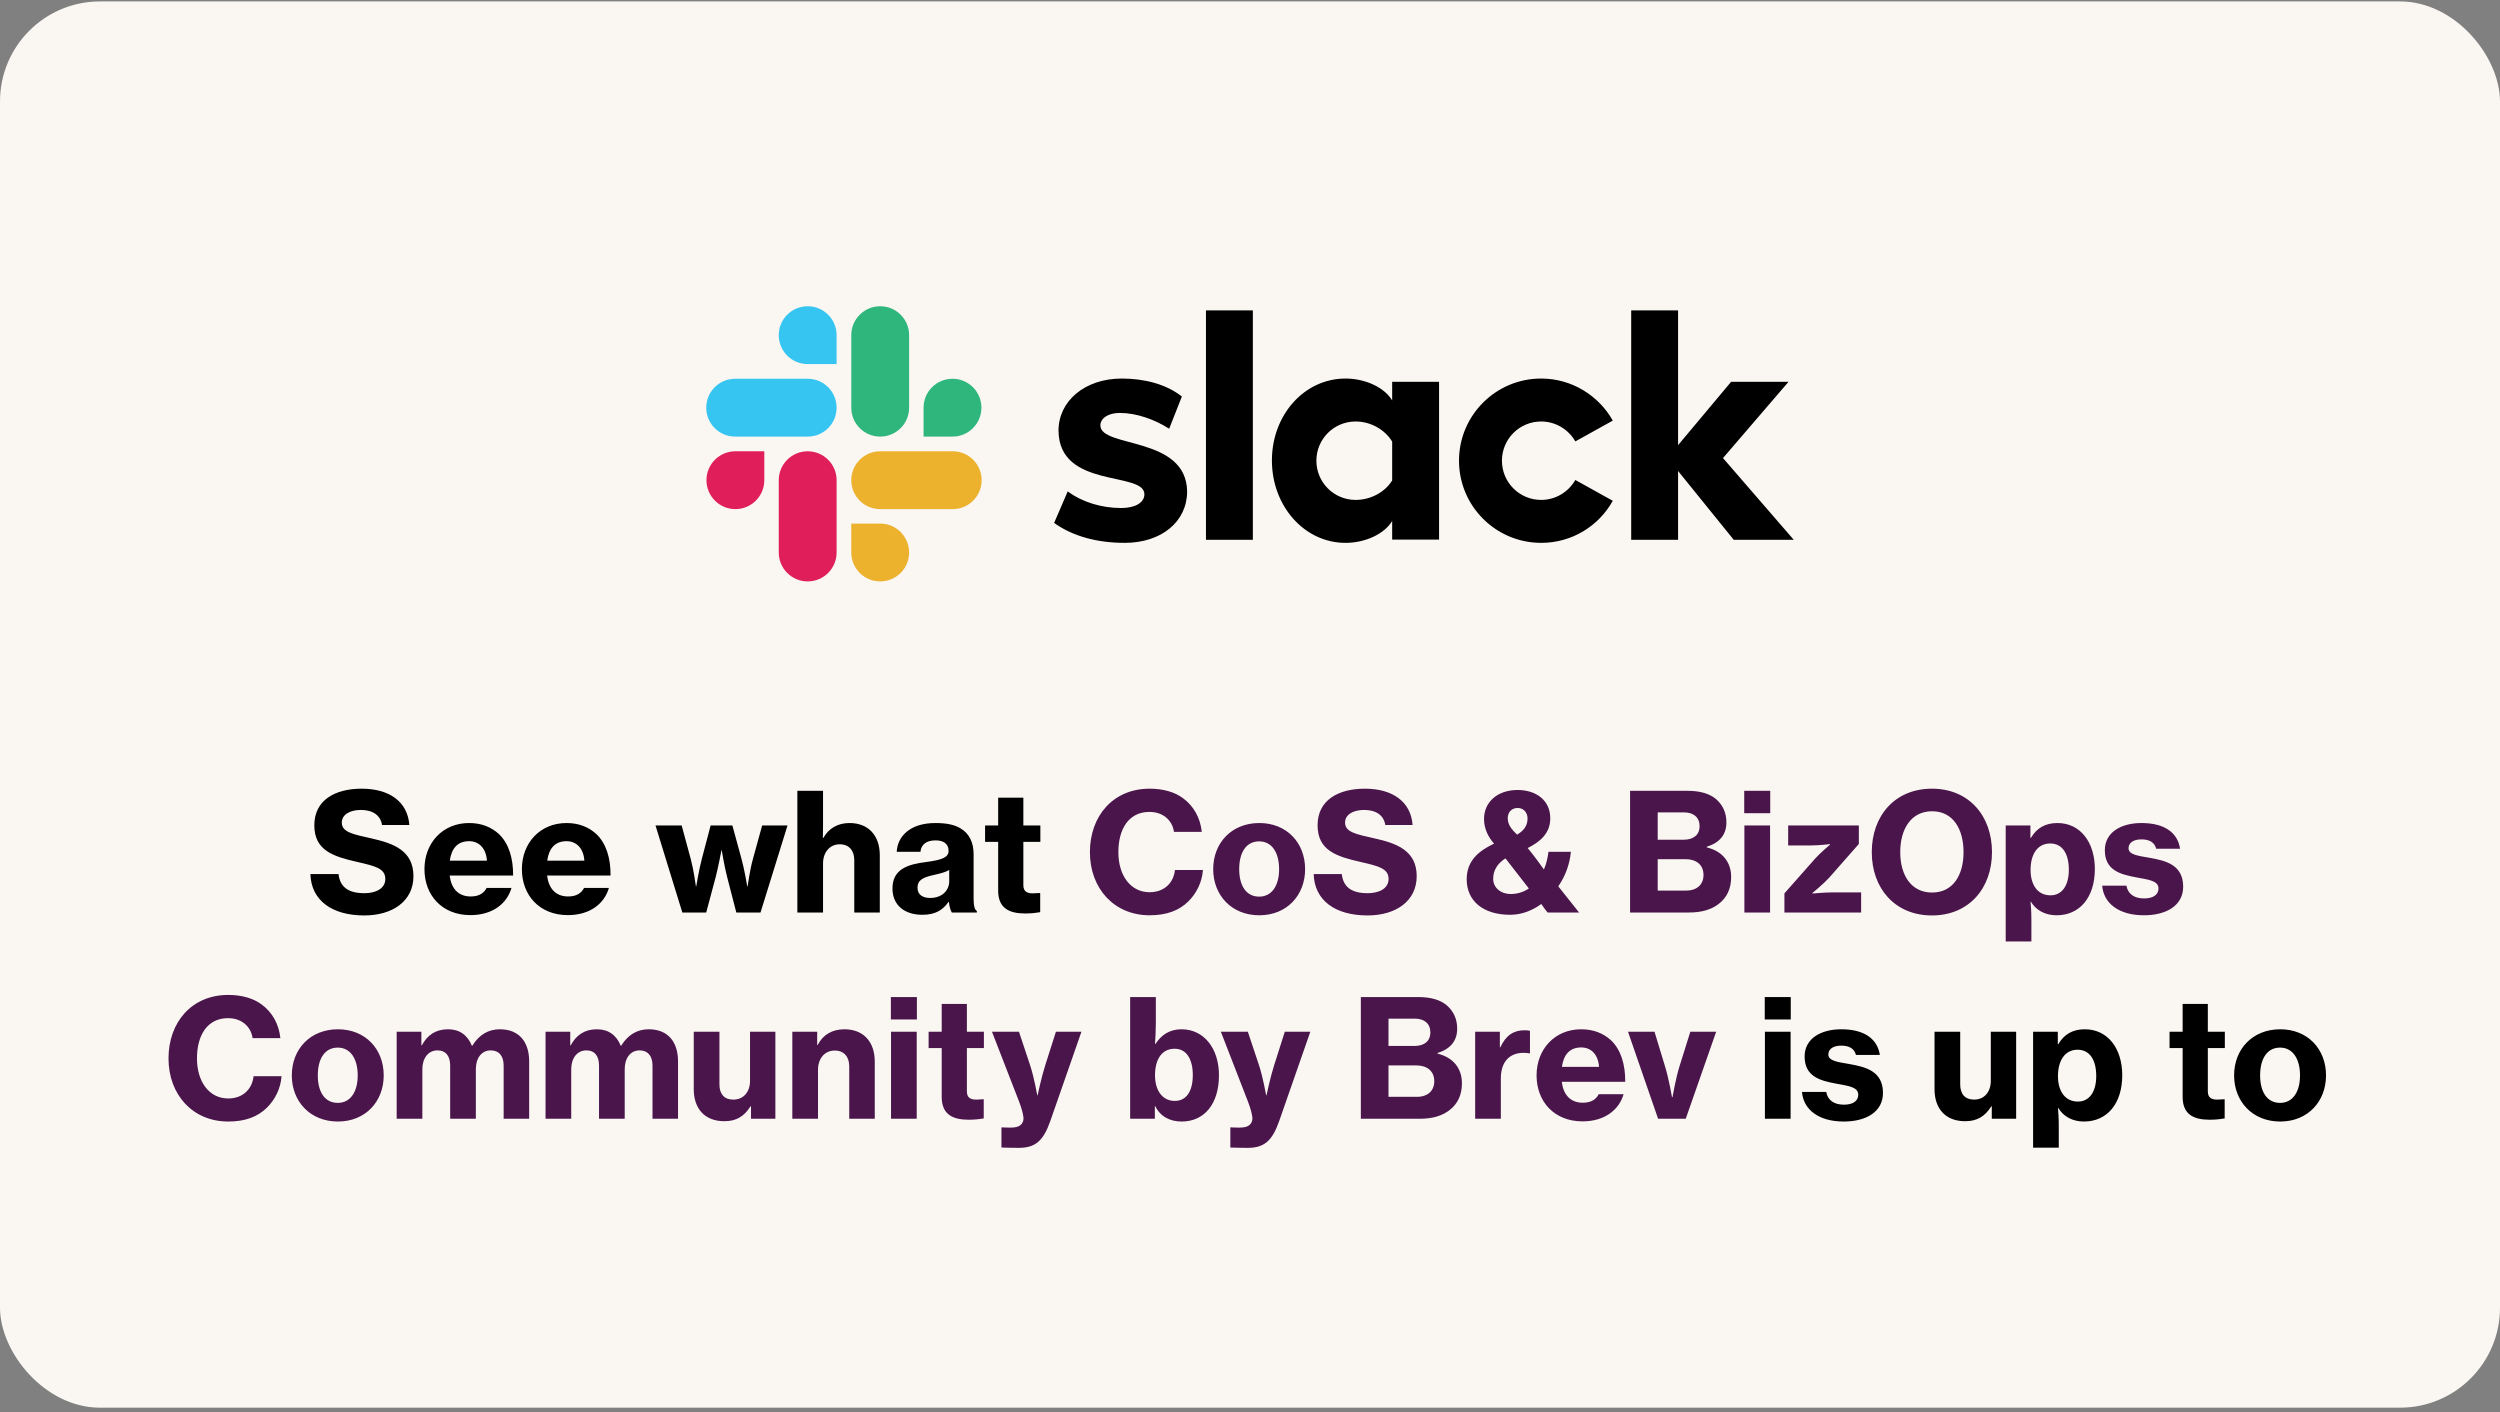
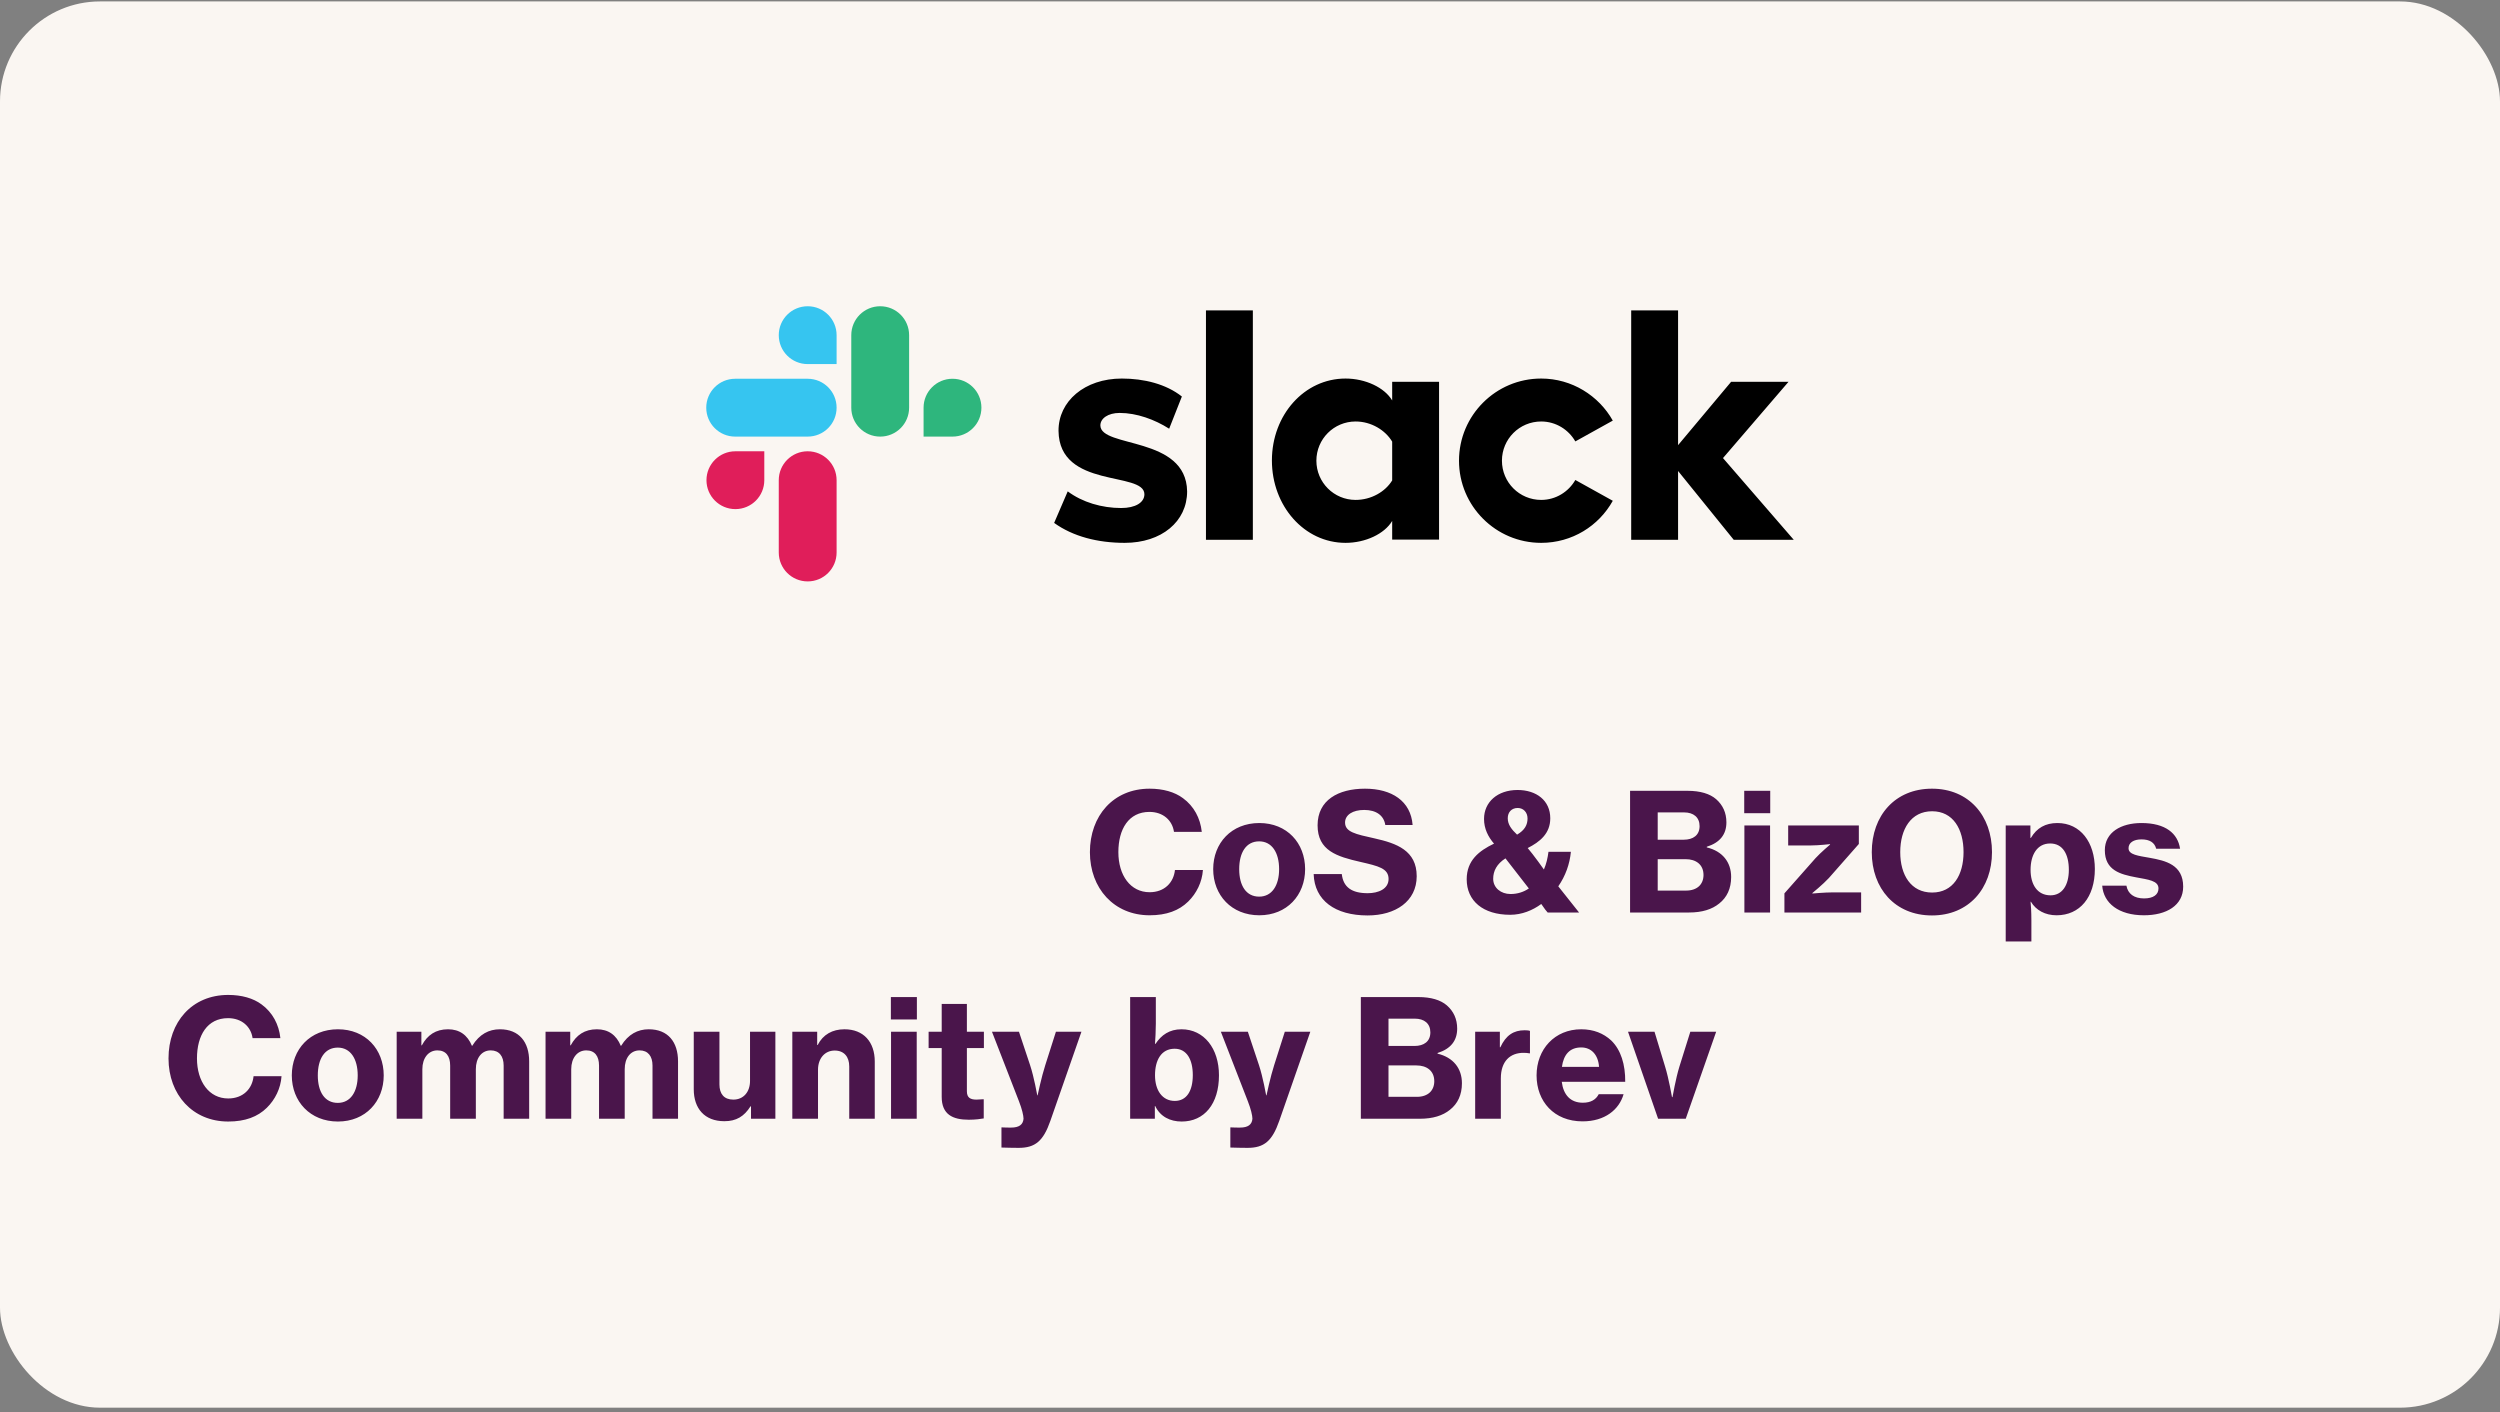
<svg xmlns="http://www.w3.org/2000/svg" width="400" height="226" viewBox="0 0 400 226" fill="none">
  <rect x="0" y="0" width="400" height="226" fill="#808080" stroke="none" />
  <rect y="0.229" width="400" height="225" rx="16" fill="#FAF6F2" />
  <path d="M168.663 83.667L170.836 78.619C173.185 80.372 176.305 81.283 179.389 81.283C181.668 81.283 183.105 80.407 183.105 79.075C183.07 75.359 169.469 78.269 169.364 68.945C169.329 64.213 173.535 60.567 179.494 60.567C183.035 60.567 186.575 61.444 189.099 63.442L187.066 68.594C184.752 67.122 181.878 66.07 179.144 66.07C177.286 66.07 176.059 66.947 176.059 68.069C176.094 71.714 189.8 69.716 189.94 78.619C189.94 83.457 185.839 86.857 179.95 86.857C175.639 86.857 171.678 85.84 168.663 83.667ZM252.053 76.797L258.047 80.126C255.803 84.158 251.527 86.857 246.585 86.857C239.329 86.857 233.44 80.968 233.44 73.712C233.44 66.456 239.329 60.567 246.585 60.567C251.492 60.567 255.803 63.301 258.047 67.297L252.053 70.627C250.966 68.734 248.933 67.438 246.585 67.438C243.114 67.438 240.31 70.242 240.31 73.712C240.31 77.182 243.114 79.986 246.585 79.986C248.933 79.986 250.966 78.689 252.053 76.797ZM192.954 49.666H200.456V86.366H192.954V49.666ZM260.991 49.666H268.492V71.223L276.975 61.093H286.159L275.678 73.291L287 86.366H277.396L268.492 75.359V86.366H260.991V49.666ZM222.749 76.867V70.662C221.662 68.84 219.419 67.438 216.895 67.438C213.425 67.438 210.621 70.242 210.621 73.712C210.621 77.182 213.425 79.986 216.895 79.986C219.419 79.986 221.662 78.654 222.749 76.867ZM222.749 61.093H230.25V86.331H222.749V83.351C221.522 85.419 218.473 86.857 215.283 86.857C208.693 86.857 203.505 80.968 203.505 73.677C203.505 66.386 208.693 60.567 215.283 60.567C218.473 60.567 221.522 62.005 222.749 64.073V61.093Z" fill="black" />
  <path d="M122.289 76.832C122.289 79.39 120.221 81.458 117.662 81.458C115.103 81.458 113.035 79.39 113.035 76.832C113.035 74.273 115.103 72.205 117.662 72.205H122.289V76.832ZM124.602 76.832C124.602 74.273 126.671 72.205 129.229 72.205C131.788 72.205 133.856 74.273 133.856 76.832V88.399C133.856 90.958 131.788 93.026 129.229 93.026C126.671 93.026 124.602 90.958 124.602 88.399V76.832Z" fill="#E01E5A" />
  <path d="M129.229 58.254C126.67 58.254 124.602 56.186 124.602 53.627C124.602 51.068 126.67 49 129.229 49C131.788 49 133.856 51.068 133.856 53.627V58.254H129.229ZM129.229 60.602C131.788 60.602 133.856 62.67 133.856 65.229C133.856 67.788 131.788 69.856 129.229 69.856H117.627C115.068 69.856 113 67.788 113 65.229C113 62.67 115.068 60.602 117.627 60.602H129.229Z" fill="#36C5F0" />
  <path d="M147.772 65.229C147.772 62.67 149.84 60.602 152.399 60.602C154.958 60.602 157.026 62.67 157.026 65.229C157.026 67.788 154.958 69.856 152.399 69.856H147.772V65.229ZM145.458 65.229C145.458 67.788 143.39 69.856 140.832 69.856C138.273 69.856 136.205 67.788 136.205 65.229V53.627C136.205 51.068 138.273 49 140.832 49C143.39 49 145.458 51.068 145.458 53.627V65.229Z" fill="#2EB67D" />
-   <path d="M140.832 83.772C143.39 83.772 145.458 85.84 145.458 88.399C145.458 90.958 143.39 93.026 140.832 93.026C138.273 93.026 136.205 90.958 136.205 88.399V83.772H140.832ZM140.832 81.458C138.273 81.458 136.205 79.39 136.205 76.832C136.205 74.273 138.273 72.205 140.832 72.205H152.434C154.993 72.205 157.061 74.273 157.061 76.832C157.061 79.39 154.993 81.458 152.434 81.458H140.832Z" fill="#ECB22E" />
-   <path d="M58.3 146.471C53.092 146.471 49.795 144.063 49.664 139.85H54.165C54.401 141.97 55.788 142.912 58.3 142.912C60.027 142.912 61.65 142.232 61.65 140.635C61.65 138.934 60.001 138.568 57.175 137.913C53.38 137.05 50.292 136.108 50.292 132.051C50.292 128.021 53.59 126.189 57.881 126.189C62.173 126.189 65.209 128.178 65.497 131.999H61.126C60.891 130.481 59.687 129.591 57.751 129.591C55.919 129.591 54.689 130.377 54.689 131.606C54.689 133.124 56.364 133.465 59.425 134.145C62.932 134.93 66.151 136.082 66.151 140.19C66.151 144.22 62.749 146.471 58.3 146.471ZM75.266 146.419C70.713 146.419 67.913 143.226 67.913 139.065C67.913 134.878 70.817 131.685 75.057 131.685C77.046 131.685 78.616 132.339 79.846 133.465C81.416 134.982 82.123 137.338 82.097 140.086H71.943C72.204 142.179 73.33 143.435 75.319 143.435C76.601 143.435 77.412 142.938 77.857 142.074H81.835C81.129 144.534 78.852 146.419 75.266 146.419ZM75.057 134.59C73.173 134.59 72.231 135.794 71.969 137.704H77.91C77.779 135.768 76.68 134.59 75.057 134.59ZM90.856 146.419C86.302 146.419 83.502 143.226 83.502 139.065C83.502 134.878 86.407 131.685 90.647 131.685C92.635 131.685 94.206 132.339 95.436 133.465C97.006 134.982 97.713 137.338 97.686 140.086H87.532C87.794 142.179 88.919 143.435 90.908 143.435C92.191 143.435 93.002 142.938 93.447 142.074H97.425C96.718 144.534 94.441 146.419 90.856 146.419ZM90.647 134.59C88.762 134.59 87.82 135.794 87.558 137.704H93.499C93.368 135.768 92.269 134.59 90.647 134.59ZM109.173 146L104.881 132.078H109.068L110.534 137.495C110.978 139.143 111.345 141.813 111.345 141.813H111.397C111.397 141.813 111.842 139.117 112.287 137.442L113.7 132.078H117.181L118.646 137.442C119.117 139.117 119.562 141.839 119.562 141.839H119.615C119.615 141.839 119.981 139.17 120.452 137.495L121.944 132.078H126L121.682 146H117.809L116.343 140.321C115.925 138.751 115.48 136.055 115.48 136.055H115.427C115.427 136.055 114.93 138.725 114.511 140.321L112.994 146H109.173ZM131.686 131.894C131.686 132.025 131.686 133.151 131.66 134.066H131.738C132.576 132.575 133.989 131.685 135.925 131.685C138.987 131.685 140.767 133.726 140.767 136.84V146H136.684V137.626C136.684 136.108 135.873 135.087 134.355 135.087C132.759 135.087 131.686 136.369 131.686 138.149V146H127.577V126.53H131.686V131.894ZM152.295 146C152.086 145.686 151.903 145.084 151.824 144.299H151.772C150.856 145.581 149.704 146.366 147.558 146.366C144.811 146.366 142.795 144.901 142.795 142.153C142.795 139.065 145.229 138.28 148.265 137.913C150.751 137.573 151.772 137.181 151.772 136.134C151.772 135.139 151.117 134.459 149.704 134.459C148.134 134.459 147.375 135.192 147.271 136.291H143.476C143.581 133.909 145.517 131.685 149.652 131.685C151.432 131.685 152.688 131.947 153.656 132.522C155.095 133.36 155.776 134.799 155.776 136.683V143.828C155.776 144.927 155.933 145.529 156.299 145.764V146H152.295ZM148.841 143.671C150.673 143.671 151.876 142.519 151.876 141.002V139.196C151.275 139.562 150.385 139.772 149.469 139.981C147.663 140.373 146.799 140.818 146.799 142.022C146.799 143.226 147.715 143.671 148.841 143.671ZM157.613 134.695V132.078H159.706V127.629H163.737V132.078H166.458V134.695H163.737V141.603C163.737 142.65 164.312 142.938 165.281 142.938C165.542 142.938 165.961 142.912 166.223 142.886H166.432V145.948C165.987 146.026 165.15 146.157 164.051 146.157C161.46 146.157 159.706 145.32 159.706 142.493V134.695H157.613ZM282.36 163.115V159.53H286.521V163.115H282.36ZM282.387 179V165.078H286.495V179H282.387ZM294.994 179.445C290.964 179.445 288.53 177.508 288.32 174.708H292.194C292.429 176.017 293.424 176.749 295.02 176.749C296.485 176.749 297.323 176.147 297.323 175.153C297.323 173.897 295.674 173.74 293.738 173.373C291.251 172.902 288.739 172.274 288.739 169.029C288.739 166.177 291.33 164.685 294.601 164.685C298.474 164.685 300.411 166.36 300.777 168.794H296.956C296.695 167.799 295.91 167.302 294.601 167.302C293.345 167.302 292.534 167.825 292.534 168.715C292.534 169.762 294.052 169.919 295.962 170.259C298.448 170.704 301.275 171.358 301.275 174.865C301.275 177.875 298.605 179.445 294.994 179.445ZM322.584 179H318.685V177.011H318.606C317.586 178.634 316.329 179.393 314.419 179.393C311.252 179.393 309.525 177.351 309.525 174.289V165.078H313.634V173.504C313.634 175.048 314.393 175.938 315.858 175.938C317.507 175.938 318.528 174.682 318.528 172.955V165.078H322.584V179ZM325.296 183.632V165.078H329.248V167.066H329.326C330.268 165.47 331.655 164.685 333.566 164.685C337.256 164.685 339.559 167.773 339.559 172.039C339.559 176.566 337.151 179.445 333.435 179.445C331.603 179.445 330.138 178.634 329.326 177.273H329.274C329.326 177.796 329.405 178.817 329.405 180.309V183.632H325.296ZM332.467 176.252C334.325 176.252 335.398 174.656 335.398 172.17C335.398 169.683 334.429 167.956 332.414 167.956C330.295 167.956 329.274 169.814 329.274 172.17C329.274 174.551 330.373 176.252 332.467 176.252ZM347.128 167.695V165.078H349.222V160.629H353.252V165.078H355.973V167.695H353.252V174.603C353.252 175.65 353.828 175.938 354.796 175.938C355.058 175.938 355.476 175.912 355.738 175.886H355.947V178.948C355.502 179.026 354.665 179.157 353.566 179.157C350.975 179.157 349.222 178.32 349.222 175.493V167.695H347.128ZM364.837 179.445C360.388 179.445 357.457 176.226 357.457 172.065C357.457 167.878 360.388 164.685 364.837 164.685C369.259 164.685 372.164 167.878 372.164 172.065C372.164 176.226 369.259 179.445 364.837 179.445ZM364.81 176.462C366.852 176.462 368.003 174.682 368.003 172.065C368.003 169.422 366.852 167.616 364.81 167.616C362.717 167.616 361.618 169.422 361.618 172.065C361.618 174.682 362.717 176.462 364.81 176.462Z" fill="black" />
  <path d="M183.937 146.445C178.258 146.445 174.385 142.153 174.385 136.343C174.385 130.534 178.127 126.189 183.937 126.189C186.083 126.189 187.941 126.713 189.275 127.707C191.029 128.989 192.049 130.9 192.285 133.098H187.836C187.574 131.266 186.109 129.905 183.911 129.905C180.587 129.905 178.938 132.653 178.938 136.343C178.938 140.059 180.875 142.755 183.937 142.755C186.318 142.755 187.784 141.211 187.993 139.196H192.468C192.337 141.132 191.448 142.938 190.113 144.247C188.647 145.686 186.658 146.445 183.937 146.445ZM201.491 146.445C197.042 146.445 194.111 143.226 194.111 139.065C194.111 134.878 197.042 131.685 201.491 131.685C205.914 131.685 208.819 134.878 208.819 139.065C208.819 143.226 205.914 146.445 201.491 146.445ZM201.465 143.462C203.506 143.462 204.658 141.682 204.658 139.065C204.658 136.422 203.506 134.616 201.465 134.616C199.371 134.616 198.272 136.422 198.272 139.065C198.272 141.682 199.371 143.462 201.465 143.462ZM218.821 146.471C213.613 146.471 210.316 144.063 210.185 139.85H214.686C214.922 141.97 216.309 142.912 218.821 142.912C220.549 142.912 222.171 142.232 222.171 140.635C222.171 138.934 220.522 138.568 217.696 137.913C213.901 137.05 210.813 136.108 210.813 132.051C210.813 128.021 214.111 126.189 218.403 126.189C222.694 126.189 225.73 128.178 226.018 131.999H221.648C221.412 130.481 220.208 129.591 218.272 129.591C216.44 129.591 215.21 130.377 215.21 131.606C215.21 133.124 216.885 133.465 219.947 134.145C223.453 134.93 226.672 136.082 226.672 140.19C226.672 144.22 223.27 146.471 218.821 146.471ZM241.632 146.366C237.288 146.366 234.671 144.142 234.671 140.687C234.671 137.678 236.634 136.134 239.041 134.982C238.099 133.883 237.445 132.601 237.445 131.031C237.445 128.335 239.591 126.399 242.81 126.399C245.819 126.399 248.044 128.074 248.044 130.926C248.044 133.36 246.395 134.695 244.432 135.689L245.191 136.631C245.689 137.259 246.526 138.411 247.023 139.117C247.416 138.228 247.625 137.285 247.756 136.291H251.341C251.158 138.254 250.478 140.138 249.326 141.813L252.65 146H247.625L247.233 145.529L246.604 144.639C245.217 145.66 243.49 146.366 241.632 146.366ZM241.685 143.043C242.784 143.043 243.778 142.729 244.616 142.153L240.873 137.338C239.486 138.228 238.91 139.353 238.91 140.609C238.91 142.048 240.14 143.043 241.685 143.043ZM241.24 130.926C241.24 131.921 241.842 132.706 242.731 133.543C243.987 132.81 244.406 131.947 244.406 130.952C244.406 129.984 243.752 129.277 242.836 129.277C241.868 129.277 241.24 129.932 241.24 130.926ZM260.811 146V126.53H270.023C272.038 126.53 273.582 127.001 274.576 127.864C275.649 128.806 276.225 130.036 276.225 131.58C276.225 133.517 275.178 134.825 273.084 135.48V135.584C275.597 136.186 276.984 137.94 276.984 140.321C276.984 142.179 276.303 143.592 275.073 144.561C273.922 145.503 272.325 146 270.258 146H260.811ZM265.233 134.354H269.394C270.912 134.354 271.933 133.622 271.933 132.182C271.933 130.769 270.965 129.984 269.447 129.984H265.233V134.354ZM265.233 142.493H269.787C270.677 142.493 271.383 142.232 271.854 141.787C272.299 141.368 272.561 140.74 272.561 140.007C272.561 138.306 271.331 137.469 269.708 137.469H265.233V142.493ZM279.076 130.115V126.53H283.237V130.115H279.076ZM279.102 146V132.078H283.211V146H279.102ZM285.507 146V142.938L290.48 137.312C291.317 136.396 292.809 135.139 292.809 135.139V135.061C292.809 135.061 290.977 135.27 289.799 135.27H286.109V132.078H297.415V135.035L292.626 140.478C291.684 141.499 289.982 142.886 289.982 142.886V142.964C289.982 142.964 291.971 142.781 293.228 142.781H297.781V146H285.507ZM309.115 146.471C303.201 146.471 299.484 142.153 299.484 136.343C299.484 130.507 303.201 126.189 309.115 126.189C315.003 126.189 318.719 130.507 318.719 136.343C318.719 142.153 315.003 146.471 309.115 146.471ZM309.141 142.807C312.491 142.807 314.166 140.007 314.166 136.343C314.166 132.653 312.491 129.801 309.141 129.801C305.765 129.801 304.038 132.653 304.038 136.343C304.038 140.007 305.765 142.807 309.141 142.807ZM320.913 150.632V132.078H324.865V134.066H324.943C325.885 132.47 327.272 131.685 329.183 131.685C332.873 131.685 335.176 134.773 335.176 139.039C335.176 143.566 332.768 146.445 329.052 146.445C327.22 146.445 325.755 145.634 324.943 144.273H324.891C324.943 144.796 325.022 145.817 325.022 147.309V150.632H320.913ZM328.084 143.252C329.942 143.252 331.015 141.656 331.015 139.17C331.015 136.683 330.046 134.956 328.031 134.956C325.912 134.956 324.891 136.814 324.891 139.17C324.891 141.551 325.99 143.252 328.084 143.252ZM343.027 146.445C338.997 146.445 336.563 144.508 336.354 141.708H340.227C340.463 143.017 341.457 143.749 343.054 143.749C344.519 143.749 345.357 143.147 345.357 142.153C345.357 140.897 343.708 140.74 341.771 140.373C339.285 139.902 336.773 139.274 336.773 136.029C336.773 133.177 339.364 131.685 342.635 131.685C346.508 131.685 348.445 133.36 348.811 135.794H344.99C344.728 134.799 343.943 134.302 342.635 134.302C341.379 134.302 340.567 134.825 340.567 135.715C340.567 136.762 342.085 136.919 343.996 137.259C346.482 137.704 349.308 138.358 349.308 141.865C349.308 144.875 346.639 146.445 343.027 146.445ZM36.513 179.445C30.834 179.445 26.961 175.153 26.961 169.343C26.961 163.534 30.703 159.189 36.513 159.189C38.659 159.189 40.517 159.713 41.852 160.707C43.605 161.989 44.626 163.9 44.861 166.098H40.413C40.151 164.266 38.685 162.905 36.487 162.905C33.163 162.905 31.515 165.653 31.515 169.343C31.515 173.059 33.451 175.755 36.513 175.755C38.895 175.755 40.36 174.211 40.57 172.196H45.045C44.914 174.132 44.024 175.938 42.689 177.247C41.224 178.686 39.235 179.445 36.513 179.445ZM54.068 179.445C49.619 179.445 46.688 176.226 46.688 172.065C46.688 167.878 49.619 164.685 54.068 164.685C58.49 164.685 61.395 167.878 61.395 172.065C61.395 176.226 58.49 179.445 54.068 179.445ZM54.042 176.462C56.083 176.462 57.234 174.682 57.234 172.065C57.234 169.422 56.083 167.616 54.042 167.616C51.948 167.616 50.849 169.422 50.849 172.065C50.849 174.682 51.948 176.462 54.042 176.462ZM63.468 179V165.078H67.42V167.25H67.499C68.388 165.601 69.723 164.685 71.686 164.685C73.518 164.685 74.8 165.601 75.507 167.328H75.559C76.71 165.47 78.228 164.685 79.982 164.685C83.07 164.685 84.666 166.726 84.666 169.814V179H80.584V170.495C80.584 168.977 79.851 168.061 78.516 168.061C77.051 168.061 76.135 169.291 76.135 171.07V179H72.026V170.495C72.026 168.977 71.346 168.061 69.985 168.061C68.545 168.061 67.577 169.291 67.577 171.07V179H63.468ZM87.287 179V165.078H91.239V167.25H91.317C92.207 165.601 93.542 164.685 95.504 164.685C97.336 164.685 98.619 165.601 99.325 167.328H99.378C100.529 165.47 102.047 164.685 103.8 164.685C106.888 164.685 108.485 166.726 108.485 169.814V179H104.402V170.495C104.402 168.977 103.67 168.061 102.335 168.061C100.869 168.061 99.953 169.291 99.953 171.07V179H95.845V170.495C95.845 168.977 95.164 168.061 93.803 168.061C92.364 168.061 91.396 169.291 91.396 171.07V179H87.287ZM124.06 179H120.161V177.011H120.082C119.062 178.634 117.805 179.393 115.895 179.393C112.728 179.393 111.001 177.351 111.001 174.289V165.078H115.11V173.504C115.11 175.048 115.869 175.938 117.334 175.938C118.983 175.938 120.004 174.682 120.004 172.955V165.078H124.06V179ZM130.75 165.078V167.197H130.828C131.692 165.522 133.184 164.685 135.12 164.685C138.182 164.685 139.962 166.726 139.962 169.84V179H135.879V170.626C135.879 169.108 135.068 168.087 133.55 168.087C131.954 168.087 130.881 169.369 130.881 171.149V179H126.772V165.078H130.75ZM142.54 163.115V159.53H146.701V163.115H142.54ZM142.566 179V165.078H146.675V179H142.566ZM148.579 167.695V165.078H150.672V160.629H154.702V165.078H157.424V167.695H154.702V174.603C154.702 175.65 155.278 175.938 156.246 175.938C156.508 175.938 156.927 175.912 157.188 175.886H157.398V178.948C156.953 179.026 156.115 179.157 155.016 179.157C152.425 179.157 150.672 178.32 150.672 175.493V167.695H148.579ZM162.98 183.658C162.85 183.658 160.311 183.632 160.233 183.606V180.387H160.442C160.494 180.413 161.672 180.413 161.777 180.413C163.059 180.413 163.687 179.942 163.765 179C163.765 178.529 163.53 177.456 163.033 176.2L158.715 165.078H163.033L164.812 170.416C165.44 172.3 165.964 175.258 165.964 175.258H166.016C166.016 175.258 166.644 172.274 167.246 170.416L168.947 165.078H173.03L168.057 179.34C166.932 182.559 165.65 183.658 162.98 183.658ZM189.068 179.445C187.21 179.445 185.64 178.66 184.828 176.959H184.776V179H180.824V159.53H184.933V163.795C184.933 164.973 184.855 166.177 184.802 167.014H184.881C185.823 165.601 187.105 164.685 189.042 164.685C192.653 164.685 195.035 167.773 195.035 172.039C195.035 176.645 192.679 179.445 189.068 179.445ZM187.969 176.147C189.879 176.147 190.848 174.525 190.848 172.013C190.848 169.526 189.879 167.799 187.943 167.799C185.797 167.799 184.802 169.631 184.802 172.039C184.802 174.473 185.98 176.147 187.969 176.147ZM199.603 183.658C199.472 183.658 196.934 183.632 196.855 183.606V180.387H197.065C197.117 180.413 198.295 180.413 198.399 180.413C199.682 180.413 200.31 179.942 200.388 179C200.388 178.529 200.153 177.456 199.655 176.2L195.337 165.078H199.655L201.435 170.416C202.063 172.3 202.586 175.258 202.586 175.258H202.639C202.639 175.258 203.267 172.274 203.869 170.416L205.57 165.078H209.652L204.68 179.34C203.555 182.559 202.272 183.658 199.603 183.658ZM217.735 179V159.53H226.947C228.962 159.53 230.506 160.001 231.5 160.864C232.573 161.806 233.149 163.036 233.149 164.58C233.149 166.517 232.102 167.825 230.009 168.48V168.584C232.521 169.186 233.908 170.94 233.908 173.321C233.908 175.179 233.228 176.592 231.998 177.561C230.846 178.503 229.25 179 227.182 179H217.735ZM222.158 167.354H226.319C227.837 167.354 228.857 166.622 228.857 165.182C228.857 163.769 227.889 162.984 226.371 162.984H222.158V167.354ZM222.158 175.493H226.711C227.601 175.493 228.308 175.232 228.779 174.787C229.224 174.368 229.485 173.74 229.485 173.007C229.485 171.306 228.255 170.469 226.633 170.469H222.158V175.493ZM239.978 165.078V167.564H240.057C240.947 165.627 242.203 164.842 243.93 164.842C244.323 164.842 244.611 164.868 244.794 164.947V168.532H244.689C244.401 168.48 244.113 168.453 243.825 168.453C241.601 168.427 240.135 169.814 240.135 172.536V179H236.027V165.078H239.978ZM253.205 179.419C248.651 179.419 245.851 176.226 245.851 172.065C245.851 167.878 248.756 164.685 252.995 164.685C254.984 164.685 256.554 165.339 257.784 166.465C259.354 167.982 260.061 170.338 260.035 173.086H249.881C250.143 175.179 251.268 176.435 253.257 176.435C254.539 176.435 255.35 175.938 255.795 175.074H259.773C259.067 177.534 256.79 179.419 253.205 179.419ZM252.995 167.59C251.111 167.59 250.169 168.794 249.907 170.704H255.848C255.717 168.768 254.618 167.59 252.995 167.59ZM265.296 179L260.481 165.078H264.721L266.422 170.678C266.998 172.536 267.521 175.546 267.521 175.546H267.599C267.599 175.546 268.123 172.536 268.699 170.678L270.452 165.078H274.587L269.719 179H265.296Z" fill="#4A154B" />
</svg>